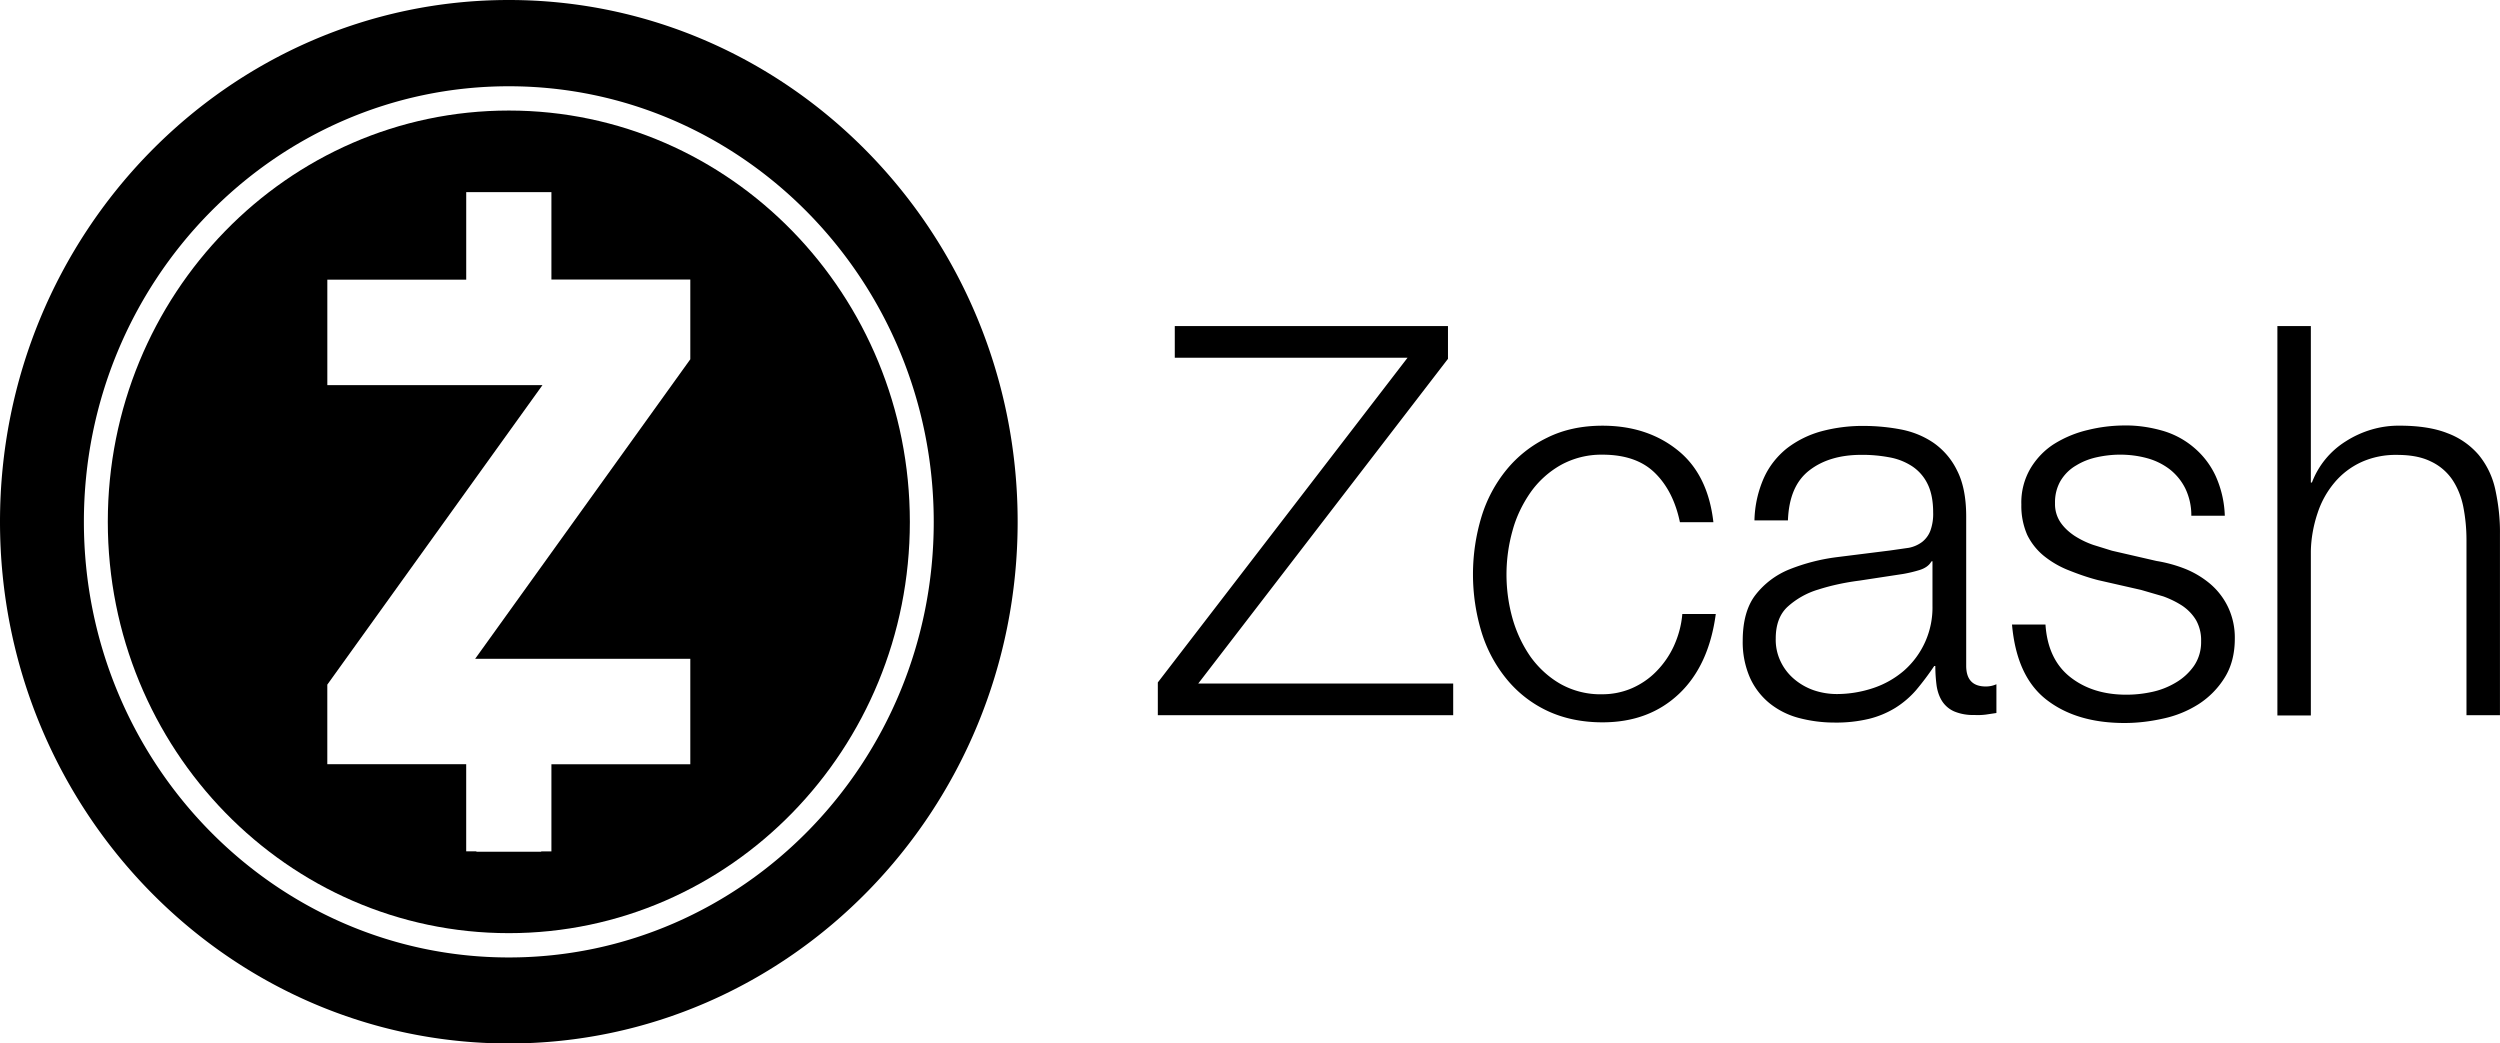
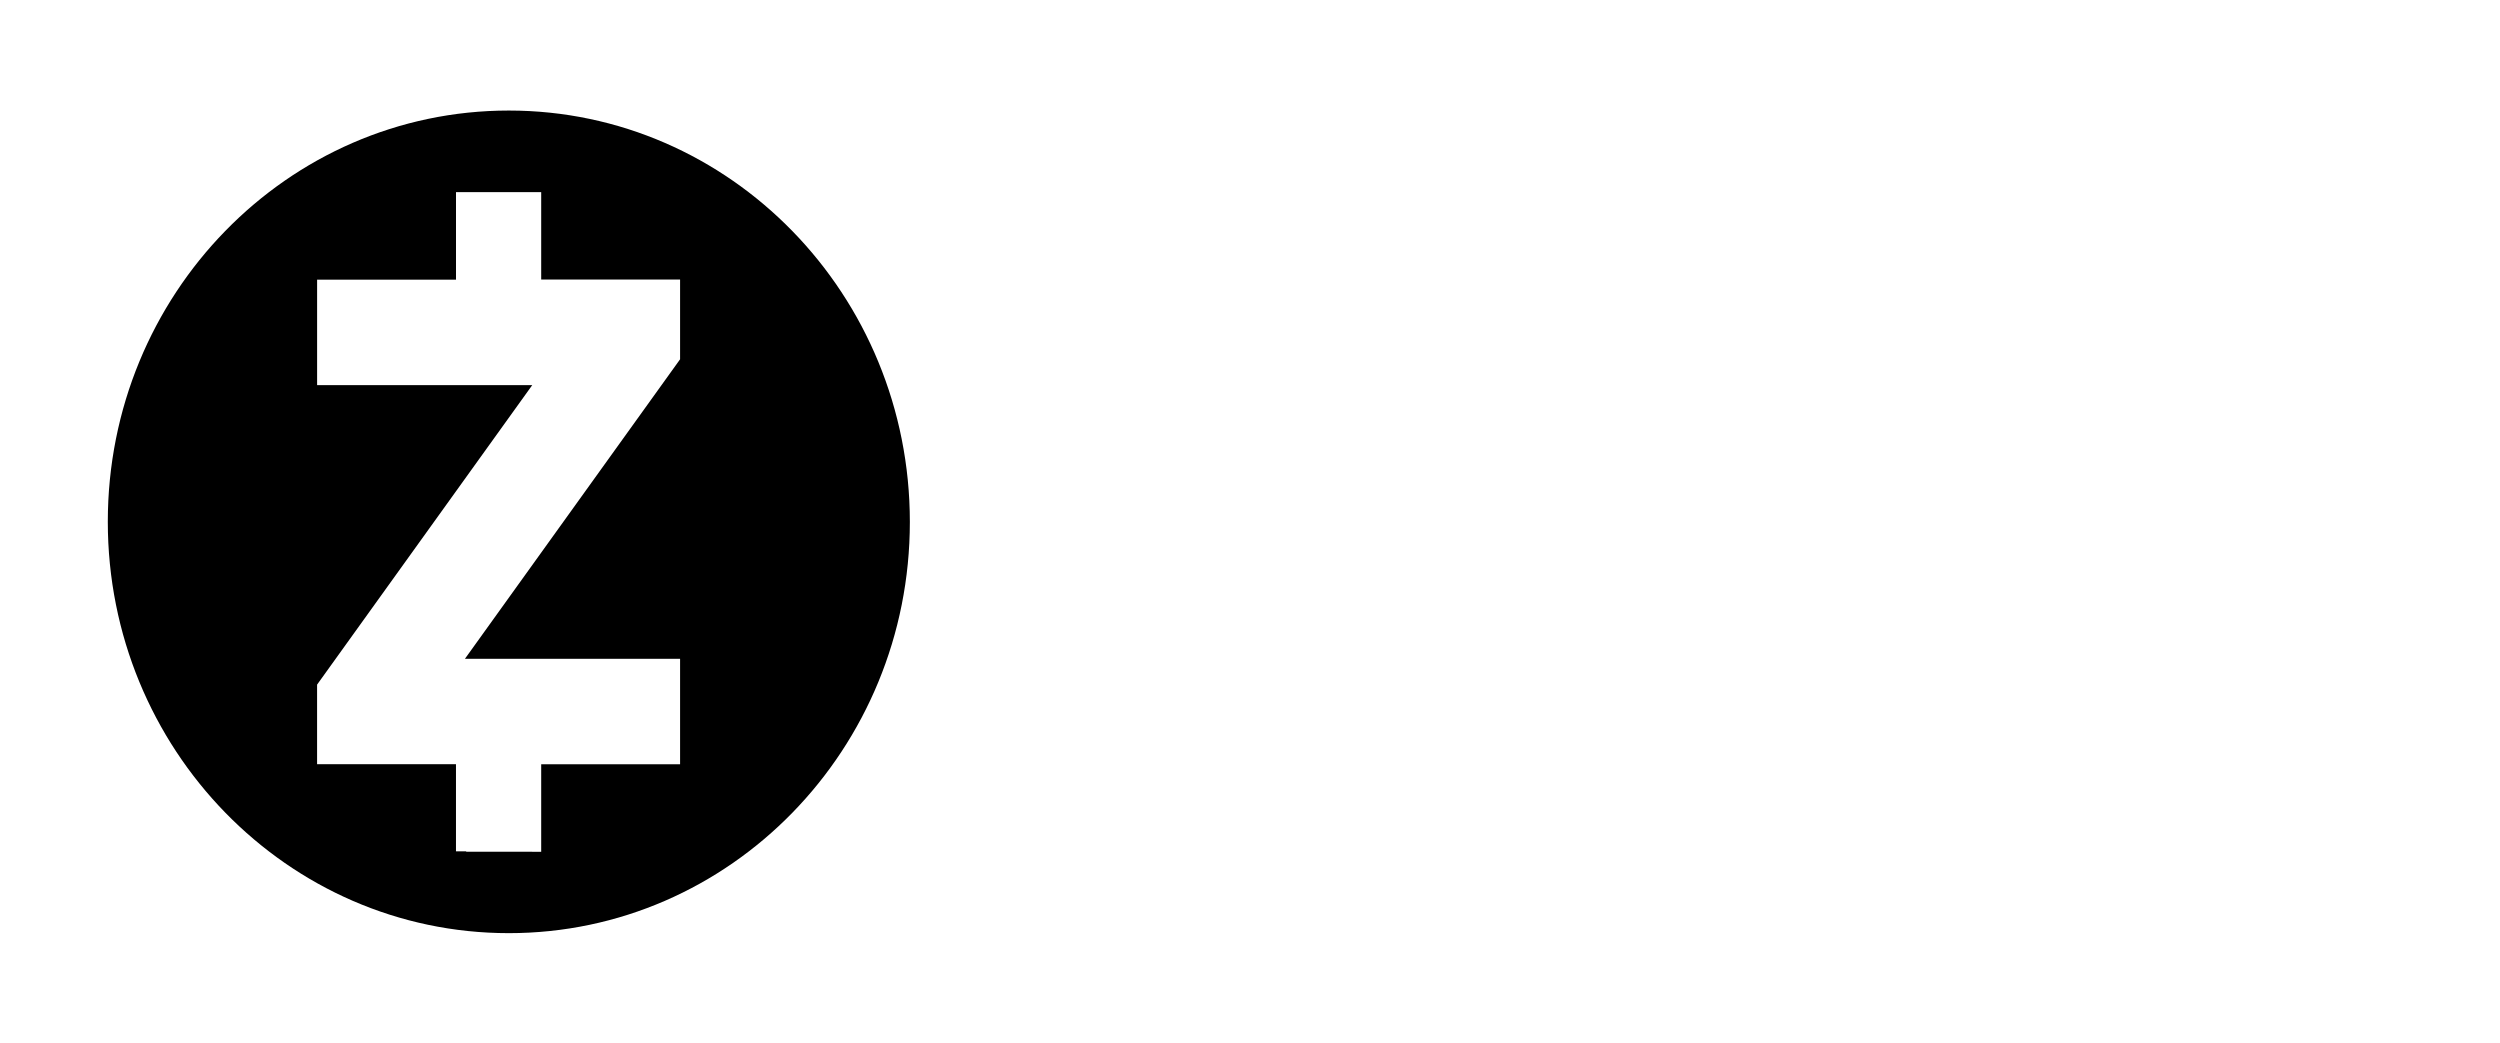
<svg xmlns="http://www.w3.org/2000/svg" width="115" height="48" fill="#000">
-   <path d="M66.607 14.999v1.507L55.119 31.443h11.728v1.456H53.26v-1.507l11.488-14.937H54.04v-1.456h12.568zm9.509 6.746c-.57-.554-1.37-.83-2.4-.83a3.86 3.86 0 0 0-1.93.482 4.29 4.29 0 0 0-1.38 1.251c-.37.533-.66 1.128-.83 1.763a7.49 7.49 0 0 0 0 4.039c.18.636.46 1.23.83 1.763.37.513.84.943 1.38 1.251.59.328 1.26.492 1.93.472a3.42 3.42 0 0 0 1.35-.277c.42-.184.8-.441 1.12-.769a4.11 4.11 0 0 0 .81-1.169c.21-.461.35-.964.39-1.476h1.54c-.21 1.569-.77 2.799-1.69 3.67s-2.09 1.312-3.519 1.312c-.96 0-1.81-.184-2.55-.533a5.36 5.36 0 0 1-1.87-1.466 6.33 6.33 0 0 1-1.15-2.163c-.52-1.722-.52-3.568 0-5.29a6.33 6.33 0 0 1 1.15-2.163 5.51 5.51 0 0 1 1.87-1.476c.74-.369 1.59-.554 2.55-.554 1.35 0 2.499.369 3.429 1.107.94.738 1.5 1.845 1.67 3.332h-1.54c-.2-.964-.59-1.722-1.16-2.276h0zm5.029.226c.24-.533.61-.994 1.06-1.353a4.58 4.58 0 0 1 1.58-.779 7.35 7.35 0 0 1 2-.246 9.13 9.13 0 0 1 1.67.164c.53.103 1.04.308 1.49.615a3.3 3.3 0 0 1 1.08 1.271c.28.543.42 1.251.42 2.112v6.869c0 .636.3.954.9.954a1.17 1.17 0 0 0 .49-.103v1.323l-.48.072a2.92 2.92 0 0 1-.52.02c-.32.01-.64-.041-.94-.164a1.27 1.27 0 0 1-.55-.461c-.14-.215-.22-.461-.26-.718a6.99 6.99 0 0 1-.06-.912h-.05a12.91 12.91 0 0 1-.84 1.117 4.23 4.23 0 0 1-.95.81 4.27 4.27 0 0 1-1.2.502 6.44 6.44 0 0 1-1.6.174 6.42 6.42 0 0 1-1.65-.215 3.62 3.62 0 0 1-1.34-.677 3.23 3.23 0 0 1-.9-1.179 4.08 4.08 0 0 1-.33-1.692c0-.902.2-1.61.59-2.112a3.74 3.74 0 0 1 1.55-1.169 8.9 8.9 0 0 1 2.18-.564l2.46-.308.86-.123a1.49 1.49 0 0 0 .61-.267 1.2 1.2 0 0 0 .38-.513 2.26 2.26 0 0 0 .13-.851c0-.533-.09-.974-.26-1.312a2.04 2.04 0 0 0-.71-.81 2.81 2.81 0 0 0-1.05-.41 6.68 6.68 0 0 0-1.28-.113c-.98 0-1.78.236-2.4.718s-.94 1.24-.98 2.296h-1.54a5.08 5.08 0 0 1 .44-1.968h0zm7.699 3.855c-.1.184-.29.318-.56.4a6.23 6.23 0 0 1-.73.174l-2.02.308c-.64.082-1.28.215-1.89.41a3.65 3.65 0 0 0-1.41.789c-.37.338-.55.831-.55 1.466a2.3 2.3 0 0 0 .23 1.066 2.41 2.41 0 0 0 .62.8 2.82 2.82 0 0 0 .9.513 3.31 3.31 0 0 0 1.05.174c.57 0 1.14-.092 1.69-.277a4.21 4.21 0 0 0 1.41-.8 3.86 3.86 0 0 0 1.31-2.983v-2.05l-.05.01zm11.687-3.343a2.58 2.58 0 0 0-.72-.892 3.01 3.01 0 0 0-1.04-.513c-.41-.113-.83-.164-1.25-.164-.35 0-.7.041-1.04.113s-.67.195-.97.379c-.29.164-.53.4-.71.687-.19.318-.28.687-.27 1.056a1.5 1.5 0 0 0 .26.892c.17.246.4.451.65.615a4.06 4.06 0 0 0 .85.41l.86.267 2.05.472a6.4 6.4 0 0 1 1.31.359 4.24 4.24 0 0 1 1.15.687 3.24 3.24 0 0 1 .82 1.056 3.27 3.27 0 0 1 .32 1.476c0 .697-.16 1.302-.47 1.794a3.88 3.88 0 0 1-1.19 1.21 4.95 4.95 0 0 1-1.63.666c-.59.133-1.18.205-1.78.205-1.48 0-2.68-.359-3.599-1.076s-1.44-1.866-1.58-3.455h1.54c.07 1.066.45 1.876 1.14 2.419s1.55.81 2.58.81c.39 0 .78-.041 1.16-.123a3.57 3.57 0 0 0 1.109-.431 2.65 2.65 0 0 0 .84-.769c.23-.338.34-.738.33-1.138a1.88 1.88 0 0 0-.23-.964c-.16-.267-.37-.482-.62-.656-.28-.184-.58-.328-.889-.441l-1.02-.297-1.98-.451c-.48-.123-.94-.287-1.4-.472a4.36 4.36 0 0 1-1.11-.656 2.88 2.88 0 0 1-.75-.953 3.33 3.33 0 0 1-.27-1.394 3.1 3.1 0 0 1 .43-1.681c.28-.461.66-.851 1.11-1.128a5.14 5.14 0 0 1 1.53-.625 7.09 7.09 0 0 1 1.67-.205c.6-.01 1.2.082 1.77.246a3.89 3.89 0 0 1 1.439.779 3.79 3.79 0 0 1 .99 1.302 4.81 4.81 0 0 1 .42 1.825h-1.54a2.83 2.83 0 0 0-.27-1.24h0zm5.768-7.484v7.197h.05a3.84 3.84 0 0 1 1.56-1.897c.74-.472 1.6-.728 2.47-.718.88 0 1.619.113 2.209.348.55.205 1.04.543 1.43.995.37.451.63.984.76 1.569.15.687.23 1.384.22 2.081v8.325h-1.54v-8.068a7.94 7.94 0 0 0-.15-1.538c-.09-.441-.26-.871-.51-1.241-.25-.359-.59-.646-.99-.83-.419-.205-.929-.297-1.549-.297-.57-.01-1.13.102-1.65.338a3.53 3.53 0 0 0-1.22.933 4.19 4.19 0 0 0-.78 1.405c-.19.564-.3 1.169-.31 1.763v7.546h-1.539V15h1.539zM23.406 0C10.498 0 0 10.765 0 24s10.498 24 23.406 24 23.406-10.765 23.406-24S36.313 0 23.406 0zm0 44.043C12.628 44.043 3.859 35.052 3.859 24S12.628 3.968 23.406 3.968s19.546 8.991 19.546 20.043-8.768 20.032-19.546 20.032z" />
-   <path fill-rule="evenodd" d="M4.959 24c0-10.447 8.259-18.915 18.447-18.915s18.447 8.478 18.447 18.925-8.259 18.915-18.447 18.915S4.959 34.447 4.959 24zm19.936 15.183v-.02h.47v-4.008h6.389v-4.849h-9.898l9.898-13.779v-3.67h-6.389V8.837h-3.919v4.029h-6.389v4.849h9.898-.001l-9.898 13.778h0v3.66h6.389v4.008h.47v.02h2.979z" />
+   <path fill-rule="evenodd" d="M4.959 24c0-10.447 8.259-18.915 18.447-18.915s18.447 8.478 18.447 18.925-8.259 18.915-18.447 18.915S4.959 34.447 4.959 24zm19.936 15.183v-.02v-4.008h6.389v-4.849h-9.898l9.898-13.779v-3.67h-6.389V8.837h-3.919v4.029h-6.389v4.849h9.898-.001l-9.898 13.778h0v3.66h6.389v4.008h.47v.02h2.979z" />
</svg>